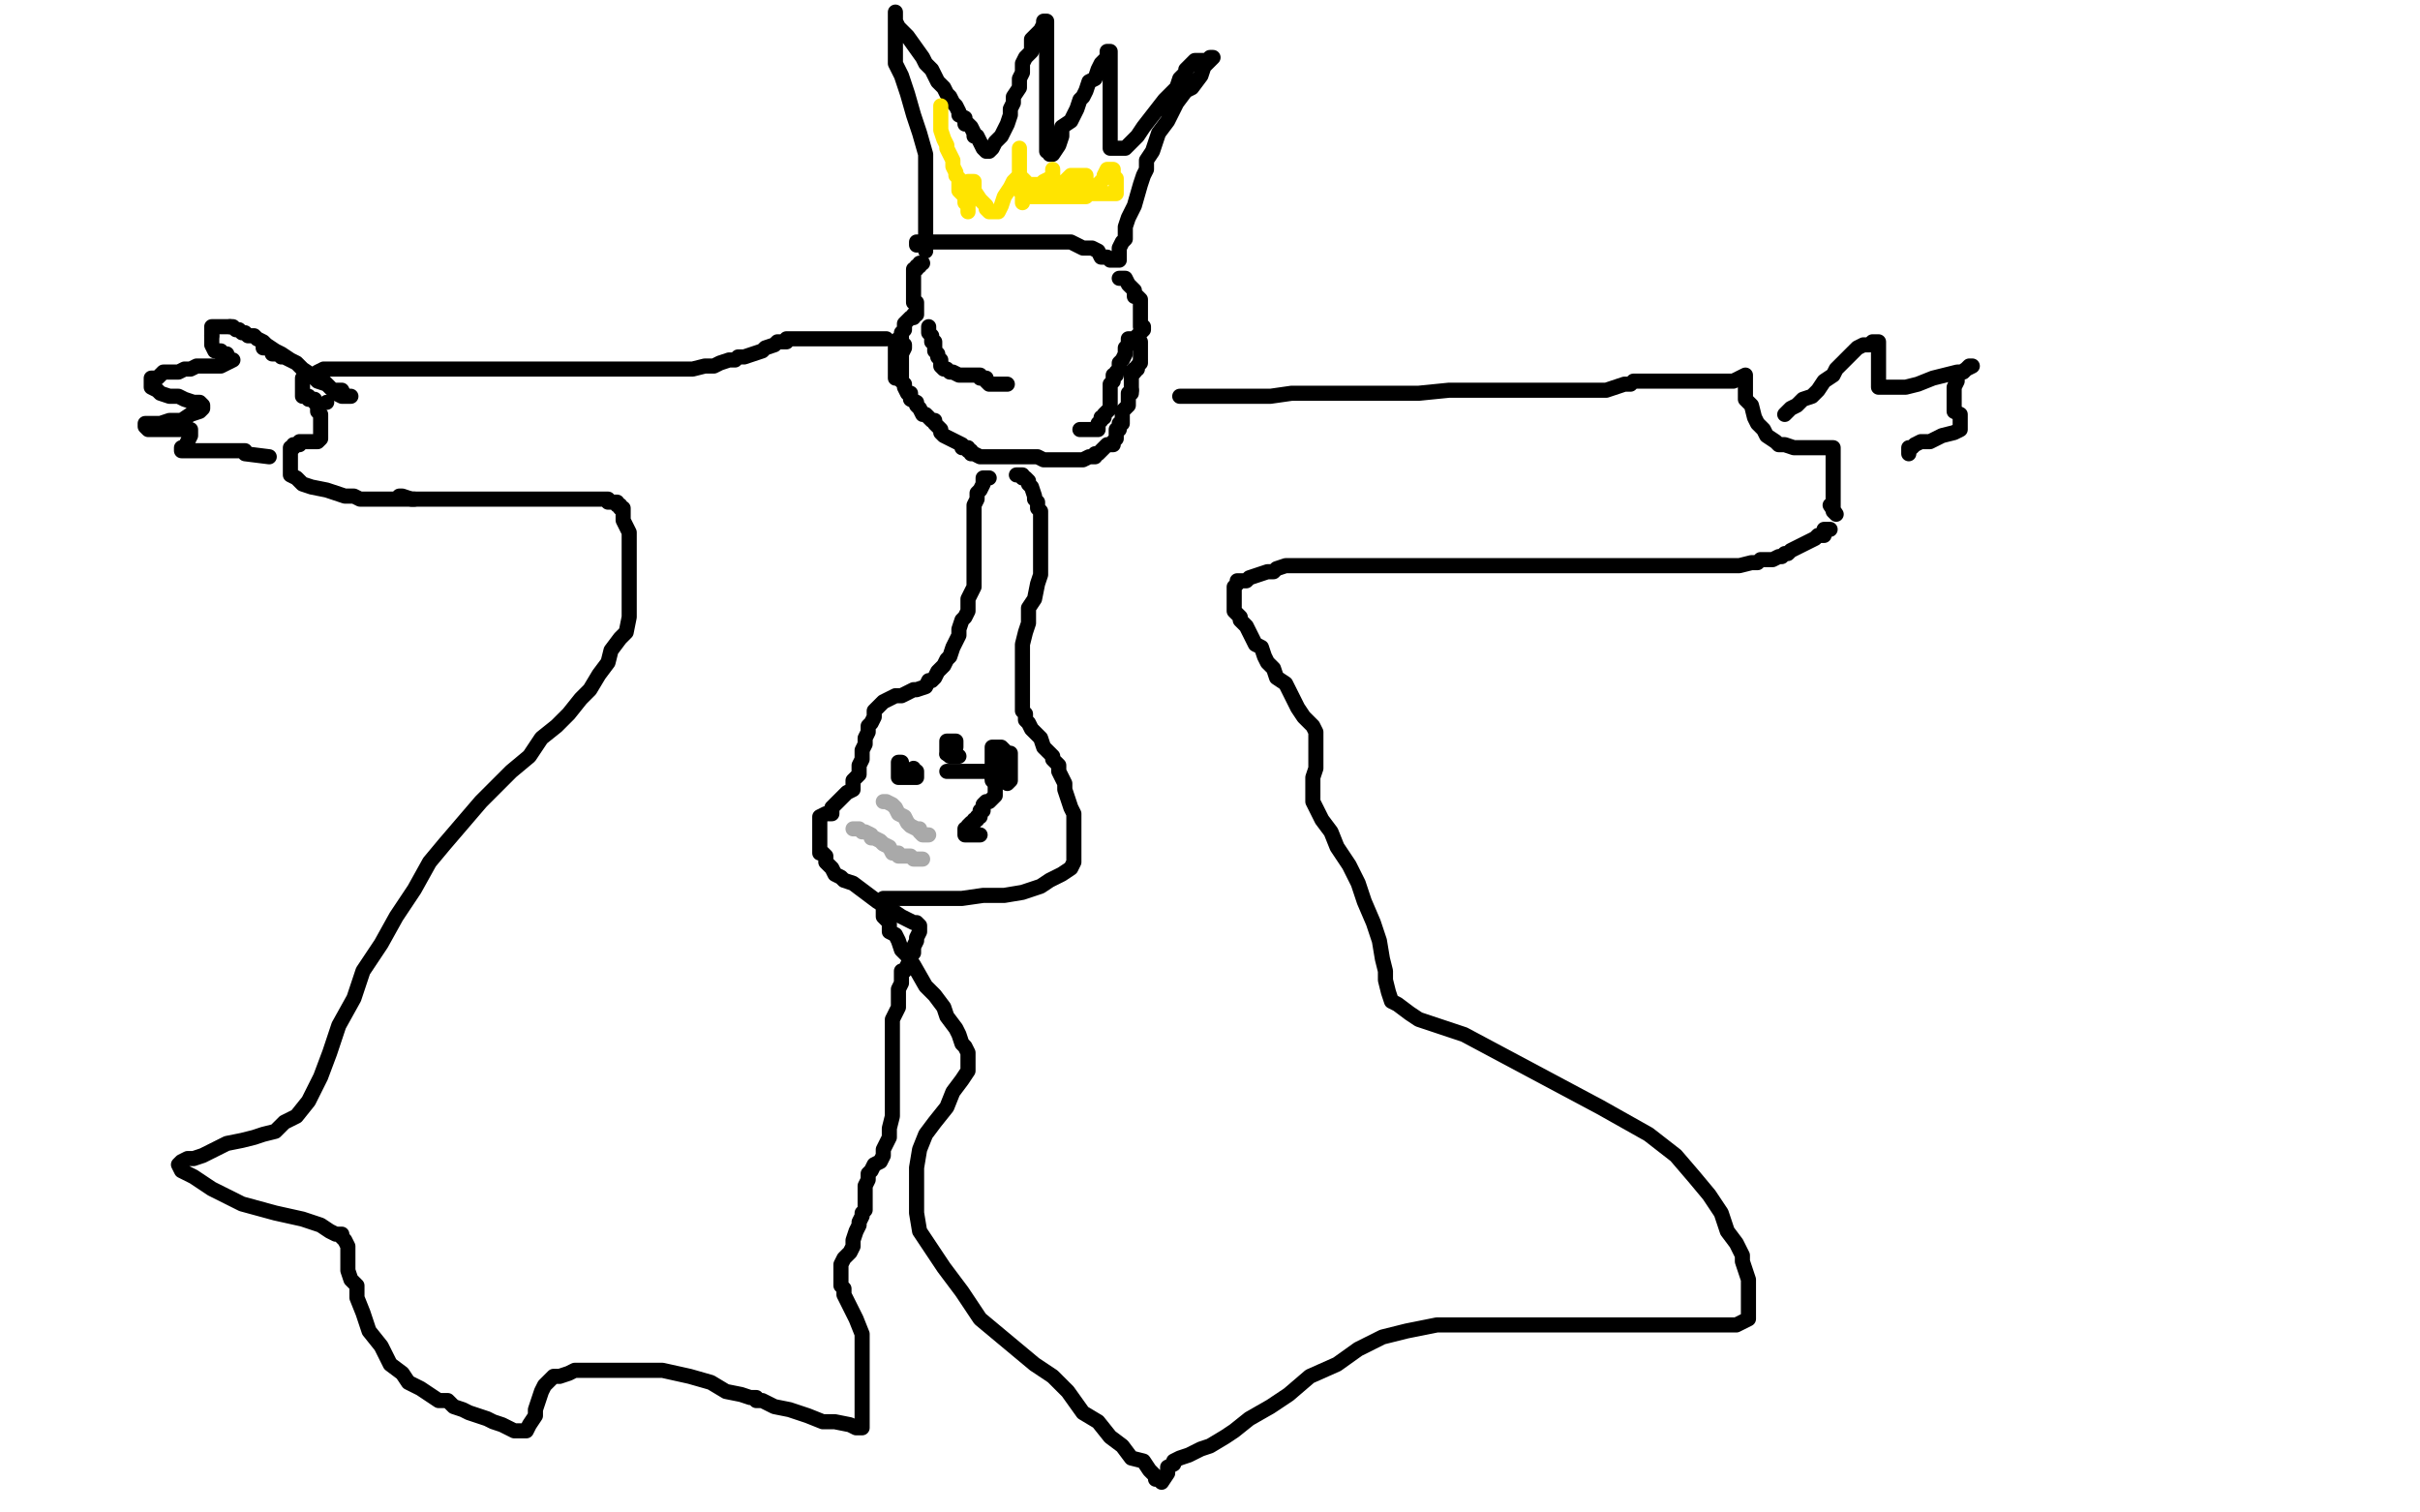
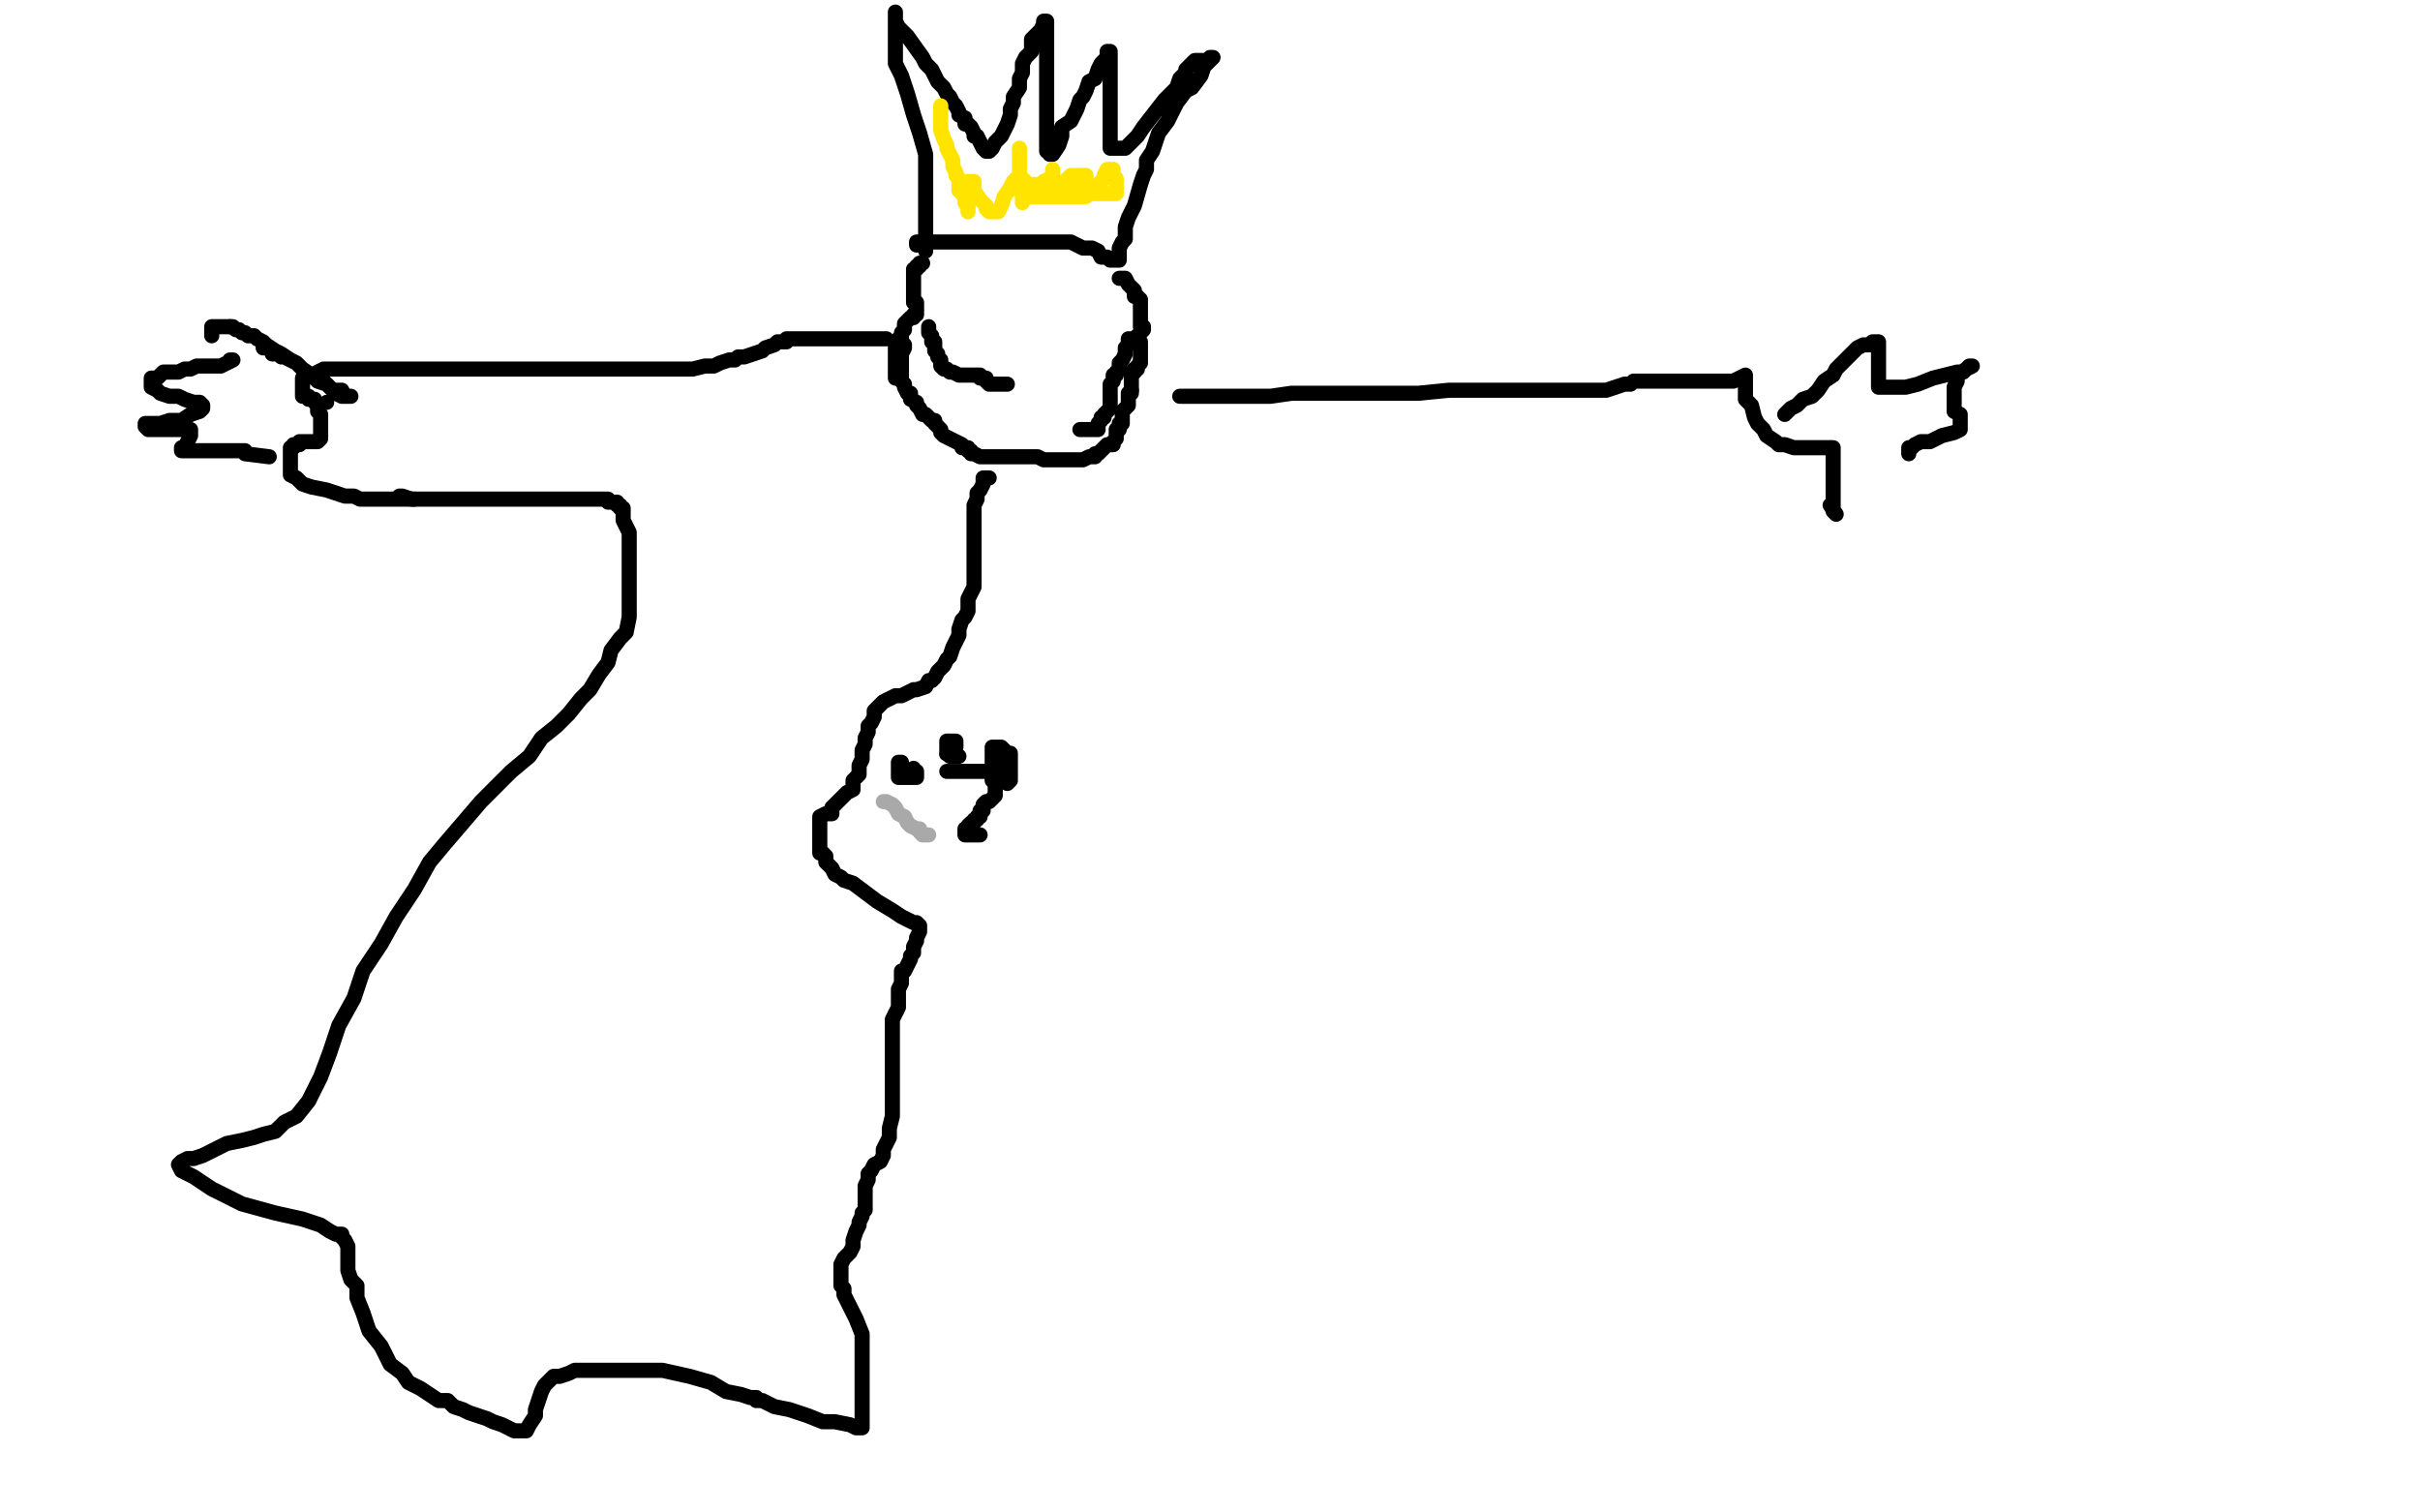
<svg xmlns="http://www.w3.org/2000/svg" width="800" height="500" version="1.1" style="stroke-antialiasing: false">
  <desc>This SVG has been created on https://colorillo.com/</desc>
  <rect x="0" y="0" width="800" height="500" style="fill: rgb(255,255,255); stroke-width:0" />
  <polyline points="306,83 306,82 306,82 306,81 306,81 306,79 306,79 306,72 306,72 306,68 306,68 306,63 306,63 306,57 306,57 306,51 306,51 304,44 304,44 302,38 302,38 300,31 300,31 298,25 298,25 296,21 296,21 296,16 296,13 296,10 296,8 296,7 296,6 296,5 296,4 296,5 296,7 297,9 299,11 300,12 305,19 306,21 308,23 309,25 310,27 311,28 312,29 313,31 314,32 315,34 316,35 317,37 317,38 319,39 319,40 319,41 320,41 321,42 322,44 322,45 323,45 324,47 325,49 326,50 327,50 328,49 329,47 331,45 332,43 333,41 334,38 334,36 335,34 335,32 337,29 337,28 337,26 338,24 338,21 339,19 341,17 341,15 341,13 342,12 344,10 345,8 345,7 346,7 346,10 346,12 346,15 346,18 346,21 346,23 346,25 346,28 346,31 346,33 346,38 346,40 346,42 346,43 346,45 346,46 346,47 346,48 346,49 346,50 347,50 347,51 348,51 350,48 351,45 351,42 354,40 355,38 356,36 357,33 358,32 359,30 360,27 362,26 363,23 364,21 365,20 366,19 366,18 366,17 367,17 367,19 367,21 367,23 367,26 367,29 367,32 367,38 367,39 367,40 367,42 367,43 367,44 367,45 367,46 367,47 367,48 367,49 368,49 369,49 370,49 372,49 374,47 376,45 378,42 385,33 387,31 389,29 390,26 392,24 392,23 394,21 395,20 397,20 398,20 399,20 400,19 401,19 400,20 398,22 397,25 394,29 392,30 389,34 388,36 386,40 383,44 382,47 381,50 379,53 379,56 378,58 377,61 375,68 374,70 373,72 372,75 372,77 372,79 371,80 370,82 370,83 370,84 370,85 370,86 369,86 368,86 367,86 366,85 364,85 363,83 361,82 358,82 356,81 354,80 350,80 348,80 344,80 342,80 340,80 338,80 336,80 334,80 331,80 329,80 327,80 325,80 322,80 320,80 317,80 315,80 313,80 312,80 309,80 308,80 306,80 304,80 303,80 303,81" style="fill: none; stroke: #000000; stroke-width: 5; stroke-linejoin: round; stroke-linecap: round; stroke-antialiasing: false; stroke-antialias: 0; opacity: 1.0" />
  <polyline points="305,87 305,87 305,87 304,87 304,87 304,88 303,88 303,89 302,89 302,90 302,91 302,92 302,93 302,94 302,95 302,96 302,97 302,98 302,99 302,100 303,100 303,101 303,101 303,102 303,103 303,104 302,104 302,105 301,105 300,106 299,107 299,108 299,109 298,110 298,111 298,112 297,112 297,113 296,114 296,115 296,116 296,117 296,118 296,119 296,121 296,122 296,123 296,124 296,125" style="fill: none; stroke: #000000; stroke-width: 5; stroke-linejoin: round; stroke-linecap: round; stroke-antialiasing: false; stroke-antialias: 0; opacity: 1.0" />
  <polyline points="307,108 307,109 307,109 307,110 307,110 308,111 308,111 308,113 308,113 309,113 309,113 309,114 309,114 309,115 309,115 309,116 309,116 310,117 310,117 310,118 310,118 311,119 311,120 311,121 312,122 313,122 314,123 315,123 317,124 318,124 320,124 321,124 322,124 323,124 324,124 324,125 325,125 326,125 326,126 327,127 328,127 329,127 330,127 333,127" style="fill: none; stroke: #000000; stroke-width: 5; stroke-linejoin: round; stroke-linecap: round; stroke-antialiasing: false; stroke-antialias: 0; opacity: 1.0" />
  <polyline points="370,92 371,92 371,92 372,92 372,92 373,94 373,94 374,95 374,95 375,96 375,96 375,98 375,98 376,98 376,98 377,99 377,99 377,100 377,100 377,101 377,101 377,102 377,104 377,105 377,106 377,107 377,108 378,108 378,109 377,110 376,111 375,112 374,112 373,112 373,113 373,114 372,115 372,116 372,117 371,119 370,120 370,121 370,122 369,123 369,124 368,124 368,126 367,127 367,128 367,131 367,132 367,133 367,134 367,135 366,136 365,137 365,138 364,138 364,139 363,140 363,141 363,142 362,142 361,142 357,142" style="fill: none; stroke: #000000; stroke-width: 5; stroke-linejoin: round; stroke-linecap: round; stroke-antialiasing: false; stroke-antialias: 0; opacity: 1.0" />
  <polyline points="299,114 299,115 299,115 298,117 298,117 298,118 298,118 298,119 298,119 298,120 298,120 298,122 298,122 298,123 298,123 298,125 298,125 298,126 298,126 299,127 299,127 299,128 299,128 300,130 301,130 301,132 303,133 303,133 303,134 303,134 304,135 305,137 306,137 307,138 308,139 309,139 309,140 310,141 311,142 311,143 312,144 314,145 316,146 318,147 318,148 320,148 320,149 321,149 321,150 322,150 324,151 325,151 326,151 327,151 329,151 331,151 333,151 334,151 335,151 336,151 337,151 338,151 339,151 340,151 342,151 343,151 345,152 347,152 352,152 354,152 355,152 357,152 358,152 360,151 362,151 362,150 363,150 364,149 365,148 366,147 367,147 368,147 368,146 369,145 369,144 369,142 370,142 370,140 371,140 371,139 371,137 371,136 372,135 373,134 373,133 373,132 373,130 374,130 374,129" style="fill: none; stroke: #000000; stroke-width: 5; stroke-linejoin: round; stroke-linecap: round; stroke-antialiasing: false; stroke-antialias: 0; opacity: 1.0" />
  <polyline points="375,123 375,122 376,122 376,121 377,120" style="fill: none; stroke: #000000; stroke-width: 5; stroke-linejoin: round; stroke-linecap: round; stroke-antialiasing: false; stroke-antialias: 0; opacity: 1.0" />
  <polyline points="374,129 374,128 374,127 374,126 374,125 374,124 374,123 375,123" style="fill: none; stroke: #000000; stroke-width: 5; stroke-linejoin: round; stroke-linecap: round; stroke-antialiasing: false; stroke-antialias: 0; opacity: 1.0" />
  <polyline points="377,119 377,118 377,118 377,117 377,117 377,116 377,116 377,115 377,114 377,113" style="fill: none; stroke: #000000; stroke-width: 5; stroke-linejoin: round; stroke-linecap: round; stroke-antialiasing: false; stroke-antialias: 0; opacity: 1.0" />
  <polyline points="293,112 289,112 289,112 285,112 285,112 281,112 281,112 278,112 278,112 275,112 275,112 271,112 271,112 268,112 268,112 266,112 266,112 265,112 265,112 264,112 264,112 263,112 263,112 262,112 261,112 260,112 260,113 258,113 257,113 256,114 253,115 252,116 249,117 246,118 244,118 243,119 241,119 238,120 236,121 233,121 233,121 229,122 226,122 221,122 216,122 212,122 207,122 203,122 200,122 196,122 193,122 190,122 187,122 184,122 182,122 179,122 177,122 175,122 172,122 169,122 166,122 162,122 158,122 153,122 148,122 144,122 137,122 132,122 129,122 126,122 124,122 123,122 120,122 119,122 118,122 117,122 116,122 115,122 114,122 112,122 110,122 109,122 108,122 107,122 105,123 104,124 103,124 101,124 101,125 100,125 100,126 100,127 100,129 100,131 102,131 102,132 104,132 104,133 105,134 105,135 105,136 106,137 106,138 106,139 106,140 106,141 106,142 106,144 106,145 105,146 104,146 103,146 101,146 100,146 99,146 99,147 98,147 97,147 97,148 96,148 96,149 96,150 96,151 96,152 96,153 96,155 96,156 96,157 98,158 100,160 103,161 108,162 111,163 114,164 117,164 119,165 120,165 121,165 122,165 124,165 125,165 128,165 131,165 133,165 136,165 137,165" style="fill: none; stroke: #000000; stroke-width: 5; stroke-linejoin: round; stroke-linecap: round; stroke-antialiasing: false; stroke-antialias: 0; opacity: 1.0" />
  <polyline points="108,133 108,133 108,133" style="fill: none; stroke: #000000; stroke-width: 5; stroke-linejoin: round; stroke-linecap: round; stroke-antialiasing: false; stroke-antialias: 0; opacity: 1.0" />
  <polyline points="87,115 88,115 88,115 89,115 89,115 90,116 90,116 90,117 90,117 91,117 91,117 92,117 92,117 93,118 93,118 94,118 94,118 96,119 96,119 98,120 98,120 100,122 100,122 103,124 103,124 106,125 106,125 108,127 110,129 113,129 114,131 116,131 115,131 114,131 113,131 111,130 110,129 108,127 105,126 103,124 101,123 98,120 96,119 93,117 91,116 88,114 87,113 85,112 84,111 82,111 81,110 80,110 79,109 78,109 77,108 76,108" style="fill: none; stroke: #000000; stroke-width: 5; stroke-linejoin: round; stroke-linecap: round; stroke-antialiasing: false; stroke-antialias: 0; opacity: 1.0" />
-   <polyline points="70,111 70,112 70,113 70,114 71,116 72,116 73,116 73,117 74,117 75,117 75,118 76,119" style="fill: none; stroke: #000000; stroke-width: 5; stroke-linejoin: round; stroke-linecap: round; stroke-antialiasing: false; stroke-antialias: 0; opacity: 1.0" />
  <polyline points="76,108 75,108 74,108 73,108 72,108 71,108 70,108 70,110 70,111" style="fill: none; stroke: #000000; stroke-width: 5; stroke-linejoin: round; stroke-linecap: round; stroke-antialiasing: false; stroke-antialias: 0; opacity: 1.0" />
  <polyline points="76,119 77,119 75,120 73,121 72,121 68,121 65,121 63,122 61,122 59,123 56,123 54,123 53,124 52,125 51,125 50,125 50,126 50,127 50,128 52,129 53,130 56,131 59,131 61,132 64,133 66,133 67,134 67,135 66,136 63,137 60,139 56,139 53,140 51,140 49,140 48,140 48,141 49,142 51,142 53,142 56,142 58,142 60,142 62,142 63,142 63,143 63,144 62,146 61,148 60,148 60,149 61,149 65,149 68,149 72,149 75,149 77,149 79,149 80,149 81,149 81,150 89,151" style="fill: none; stroke: #000000; stroke-width: 5; stroke-linejoin: round; stroke-linecap: round; stroke-antialiasing: false; stroke-antialias: 0; opacity: 1.0" />
  <polyline points="390,131 392,131 392,131 395,131 395,131 399,131 399,131 403,131 403,131 409,131 409,131 414,131 414,131 420,131 420,131 427,130 427,130 432,130 432,130 439,130 439,130 445,130 445,130 453,130 453,130 461,130 461,130 469,130 479,129 490,129 500,129 509,129 516,129 522,129 527,129 531,129 534,128 537,127 539,127 540,126 543,126 546,126 551,126 554,126 557,126 559,126 562,126 564,126 566,126 569,126 571,126 573,126 575,125 577,124 577,125 577,128 577,130 577,132 579,134 580,138 581,140 583,142 584,144 587,146 588,147 590,147 593,148 596,148 599,148 602,148 604,148 605,148 606,148 606,149 606,150 606,151 606,153 606,154 606,156 606,161 606,163 606,166 606,167 606,169 607,170 605,167" style="fill: none; stroke: #000000; stroke-width: 5; stroke-linejoin: round; stroke-linecap: round; stroke-antialiasing: false; stroke-antialias: 0; opacity: 1.0" />
  <polyline points="590,137 592,135 592,135 594,134 594,134 596,132 596,132 599,131 599,131 601,129 601,129 603,126 603,126 606,124 606,124 607,122 607,122 609,120 609,120 611,118 611,118 613,116 613,116 614,115 614,115 616,114 616,114 618,114 619,113 620,113 621,113 621,116 621,119 621,122 621,124 621,126 621,127 621,128 623,128 626,128 630,128 634,127 639,125 643,124 647,123 649,123 650,122 652,121 651,121 650,122 647,124 647,126 646,128 646,129 646,131 646,132 646,133 646,134 646,135 646,136 648,137 648,138 648,140 648,141 648,142 646,143 642,144 640,145 638,146 635,146 633,147 632,148 631,148 631,149 631,150" style="fill: none; stroke: #000000; stroke-width: 5; stroke-linejoin: round; stroke-linecap: round; stroke-antialiasing: false; stroke-antialias: 0; opacity: 1.0" />
  <polyline points="132,164 133,164 133,164 136,165 136,165 139,165 139,165 142,165 142,165 147,165 147,165 152,165 152,165 158,165 158,165 164,165 164,165 170,165 170,165 175,165 175,165 181,165 181,165 186,165 186,165 190,165 190,165 193,165 195,165 197,165 198,165 199,165 201,165 201,166 202,166 203,166 204,166 204,167 205,167 205,168 206,168 206,169 206,170 206,172 207,174 208,176 208,177 208,179 208,181 208,187 208,190 208,194 208,197 208,201 208,204 207,209 205,211 202,215 201,219 198,223 195,228 192,231 188,236 184,240 179,244 175,250 169,255 164,260 159,265 153,272 147,279 142,285 137,294 131,303 126,312 120,321 117,330 112,339 109,348 106,356 102,364 98,369 94,371 91,374 87,375 84,376 80,377 75,378 71,380 67,382 64,383 62,383 60,384 59,385 60,387 64,389 70,393 80,398 91,401 100,403 106,405 109,407 111,408 113,408 113,409 114,410 115,412 115,413 115,415 115,417 115,420 116,423 118,425 118,429 120,434 122,440 126,445 129,451 133,454 135,457 139,459 142,461 145,463 148,463 150,465 153,466 155,467 158,468 161,469 163,470 166,471 168,472 170,473 171,473 172,473 173,473 174,473 175,471 177,468 177,466 178,463 179,460 180,458 182,456 183,455 185,455 188,454 190,453 193,453 197,453 204,453 211,453 219,453 228,455 235,457 240,460 245,461 248,462 250,462 250,463 252,463 256,465 261,466 267,468 272,470 276,470 281,471 283,472 285,472 285,470 285,467 285,466 285,465 285,463 285,461 285,459 285,457 285,455 285,452 285,449 285,447 285,444 285,441 283,436 281,432 279,428 279,426 278,425 278,424 278,423 278,422 278,421 278,419 278,418 279,416 281,414 282,412 282,410 283,407 284,405 284,404 285,402 285,401 286,400 286,397 286,395 286,393 286,392 287,390 287,388 288,387 289,385 291,384 292,382 292,380 293,378 294,376 294,373 295,369 295,366 295,363 295,360 295,357 295,355 295,352 295,349 295,346 295,343 295,340 295,337 296,335 297,333 297,331 297,329 297,327 298,325 298,323 298,321 299,321 300,319 301,317 301,316 302,315 302,313 303,311 303,310 304,308 304,306 303,305 302,305 298,303 295,301 290,298 286,295 282,292 279,291 278,290 276,289 275,287 273,285 273,283 272,282 271,282 271,281 271,280 271,279 271,277 271,276 271,275 271,274 271,272 271,271 271,270 273,269 275,269 275,267 276,266 277,265 278,264 279,263 280,262 282,261 282,259 282,258 284,256 284,255 284,253 285,251 285,248 286,246 286,244 287,242 287,241 287,240 288,239 289,237 289,236 289,235 290,234 291,233 292,232 294,231 296,230 298,230 300,229 302,228 303,228 306,227 307,225 308,225 309,224 310,222 311,221 312,220 313,218 314,217 315,214 316,212 317,210 317,208 318,205 319,204 320,202 320,200 320,198 321,196 322,194 322,192 322,189 322,187 322,185 322,183 322,181 322,178 322,176 322,174 322,172 322,170 322,167 323,165 323,163 324,162 325,160 325,159 325,158 327,158" style="fill: none; stroke: #000000; stroke-width: 5; stroke-linejoin: round; stroke-linecap: round; stroke-antialiasing: false; stroke-antialias: 0; opacity: 1.0" />
-   <polyline points="336,157 337,157 337,157 338,157 338,157 338,158 338,158 339,158 339,158 340,159 340,159 340,160 340,160 341,161 341,161 342,164 342,164 342,165 342,165 343,166 343,166 343,168 343,168 344,169 344,169 344,170 344,170 344,172 344,175 344,178 344,181 344,183 344,186 344,190 343,193 342,198 340,201 340,206 339,209 338,213 338,216 338,219 338,223 338,225 338,227 338,228 338,230 338,232 338,233 338,234 338,235 339,236 339,237 339,238 340,239 341,241 342,242 344,244 345,247 346,248 348,250 348,251 350,253 350,255 352,259 352,261 353,264 354,267 355,269 355,271 355,273 355,276 355,278 355,280 355,283 355,285 354,287 351,289 347,291 344,293 338,295 332,296 325,296 318,297 313,297 306,297 302,297 294,297 292,297 292,298 292,299 292,301 292,303 294,305 294,308 296,309 297,311 298,314 300,316 302,319 306,326 309,329 312,333 313,336 316,340 317,342 318,345 319,346 320,348 320,350 320,351 320,354 318,357 315,361 313,366 309,371 306,375 304,380 303,386 303,390 303,395 303,401 304,407 308,413 312,419 318,427 324,436 330,441 336,446 342,451 348,455 353,460 358,467 363,470 367,475 371,478 374,482 378,483 380,486 382,488 382,489 383,489 384,490 386,487 386,485 388,484 388,483 390,482 393,481 397,479 400,478 405,475 408,473 413,469 420,465 426,461 433,455 442,451 449,446 457,442 465,440 475,438 485,438 493,438 501,438 508,438 515,438 523,438 530,438 538,438 545,438 549,438 553,438 557,438 560,438 564,438 568,438 571,438 574,438 576,437 578,436 578,435 578,433 578,431 578,429 578,426 578,423 577,420 576,417 576,415 574,411 571,407 569,401 565,395 560,389 554,382 545,375 529,366 484,342 475,339 469,337 466,335 462,332 460,331 459,328 458,324 458,321 457,317 456,311 454,305 451,298 449,292 446,286 442,280 440,275 437,271 435,267 434,265 434,264 434,262 434,260 434,257 435,254 435,252 435,251 435,249 435,246 435,244 435,242 434,240 431,237 429,234 427,230 426,228 425,226 422,224 421,221 419,219 418,217 417,214 415,213 414,211 413,209 412,207 410,205 410,204 409,203 408,202 408,201 408,200 408,199 408,198 408,197 408,196 408,194 409,193 409,192 411,192 412,192 413,191 416,190 419,189 421,189 422,188 425,187 428,187 431,187 433,187 436,187 438,187 441,187 445,187 450,187 453,187 457,187 460,187 465,187 470,187 476,187 482,187 487,187 493,187 498,187 505,187 511,187 514,187 519,187 522,187 525,187 528,187 531,187 535,187 538,187 542,187 545,187 548,187 551,187 556,187 561,187 567,187 571,187 575,187 579,186 581,186 582,185 584,185 586,185 588,184 589,184 590,183 591,183 592,182 594,181 596,180 598,179 600,178 601,177 603,177 603,176 603,175 604,175 605,175" style="fill: none; stroke: #000000; stroke-width: 5; stroke-linejoin: round; stroke-linecap: round; stroke-antialiasing: false; stroke-antialias: 0; opacity: 1.0" />
  <polyline points="313,255 314,255 314,255 315,255 315,255 316,255 316,255 317,255 317,255 318,255 318,255 319,255 319,255 320,255 320,255 321,255 321,255 322,255 324,255 325,255 326,255 327,255 328,255 328,256 328,257 329,258 329,259 329,260 329,261 329,262 329,263 327,265 326,265 325,266 325,268 324,268 324,269 324,270 323,270 323,271 322,271 322,272 321,272 320,273 320,274 319,274 319,275 319,276 324,276" style="fill: none; stroke: #000000; stroke-width: 5; stroke-linejoin: round; stroke-linecap: round; stroke-antialiasing: false; stroke-antialias: 0; opacity: 1.0" />
  <polyline points="330,258 331,258 331,258 332,258 332,258 333,259 333,259 334,258 334,258 334,257 334,256 334,254 334,253 334,252 334,251 334,250 334,249 333,249 332,248 331,247 329,247 328,247 328,249 328,250 328,251 328,253 328,256 328,257 328,258 329,258 331,258 331,256 331,255 331,253 331,252 331,251 331,250" style="fill: none; stroke: #000000; stroke-width: 5; stroke-linejoin: round; stroke-linecap: round; stroke-antialiasing: false; stroke-antialias: 0; opacity: 1.0" />
  <polyline points="298,252 297,252 297,252 297,253 297,253 297,254 297,254 297,255 297,255 297,256 297,256 297,257 297,257 299,257 300,257 301,257 302,257 303,257 303,255 302,255 302,254" style="fill: none; stroke: #000000; stroke-width: 5; stroke-linejoin: round; stroke-linecap: round; stroke-antialiasing: false; stroke-antialias: 0; opacity: 1.0" />
  <circle cx="312.5" cy="249.5" r="2" style="fill: #000000; stroke-antialiasing: false; stroke-antialias: 0; opacity: 1.0" />
  <polyline points="314,247 315,247 315,247 316,247 316,247 316,246 316,246 316,245 315,245 314,245 313,245 313,246 313,247 313,248 313,249 314,250 315,250 316,250 317,250" style="fill: none; stroke: #000000; stroke-width: 5; stroke-linejoin: round; stroke-linecap: round; stroke-antialiasing: false; stroke-antialias: 0; opacity: 1.0" />
-   <polyline points="282,274 283,274 283,274 284,274 284,274 285,275 285,275 286,275 286,275 288,276 288,276 288,277 288,277 289,277 289,277 291,278 291,278 292,279 292,279 294,280 294,280 295,282 295,282 297,282 297,283 299,283 300,283 301,283 302,284 303,284 304,284 305,284" style="fill: none; stroke: #a9a9a9; stroke-width: 5; stroke-linejoin: round; stroke-linecap: round; stroke-antialiasing: false; stroke-antialias: 0; opacity: 1.0" />
  <polyline points="292,265 293,265 293,265 295,266 295,266 296,267 296,267 297,269 297,269 299,270 299,270 300,272 300,272 301,273 301,273 303,274 303,274 304,274 304,274 304,275 304,275 305,276 305,276 306,276 306,276 307,276" style="fill: none; stroke: #a9a9a9; stroke-width: 5; stroke-linejoin: round; stroke-linecap: round; stroke-antialiasing: false; stroke-antialias: 0; opacity: 1.0" />
  <polyline points="311,35 311,36 311,36 311,37 311,37 311,38 311,38 311,40 311,40 311,42 311,42 311,43 311,43 312,46 312,46 313,48 313,48 313,49 313,49 314,51 314,51 315,53 315,53 315,54 315,54 315,55 315,55 316,57 316,58 317,59 317,60 317,61 317,63 318,64 319,65 319,66 319,67 320,68 320,70 320,68 320,66 320,64 320,62 320,61 320,60 321,60 322,60 322,62 322,63 324,66 325,67 326,68 326,69 327,70 329,70 330,70 331,68 332,65 334,62 335,60 337,58 337,56 337,55 337,54 337,55 337,58 337,59 337,60 337,61 337,62 337,63 337,61 337,59 337,57 337,55 337,52 337,50 337,49 337,50 337,51 337,53 337,55 337,57 337,58 337,59 338,59 339,60 339,61 340,61 342,61 343,61 344,61 345,60 347,59 348,58 348,56 348,58 347,59 347,60 347,61 347,62 348,62 350,62 354,62 355,62 358,61 359,60 359,58 358,58 357,58 356,58 354,58 353,59 351,61 350,61 349,62 348,62 348,63 347,64 346,64 345,64 344,64 343,64 342,64 341,63 339,63 338,63 339,63 341,63 344,64 347,64 351,64 356,64 361,64 364,64 367,64 368,64 369,64 369,63 369,62 369,59 368,58 368,57 368,56 367,56 366,56 365,58 365,59 363,61 363,62 362,63 361,64 360,64 359,65 358,65 357,65 355,65 354,65 352,65 349,65 345,65 342,65 340,65 338,65 338,67" style="fill: none; stroke: #ffe400; stroke-width: 5; stroke-linejoin: round; stroke-linecap: round; stroke-antialiasing: false; stroke-antialias: 0; opacity: 1.0" />
</svg>